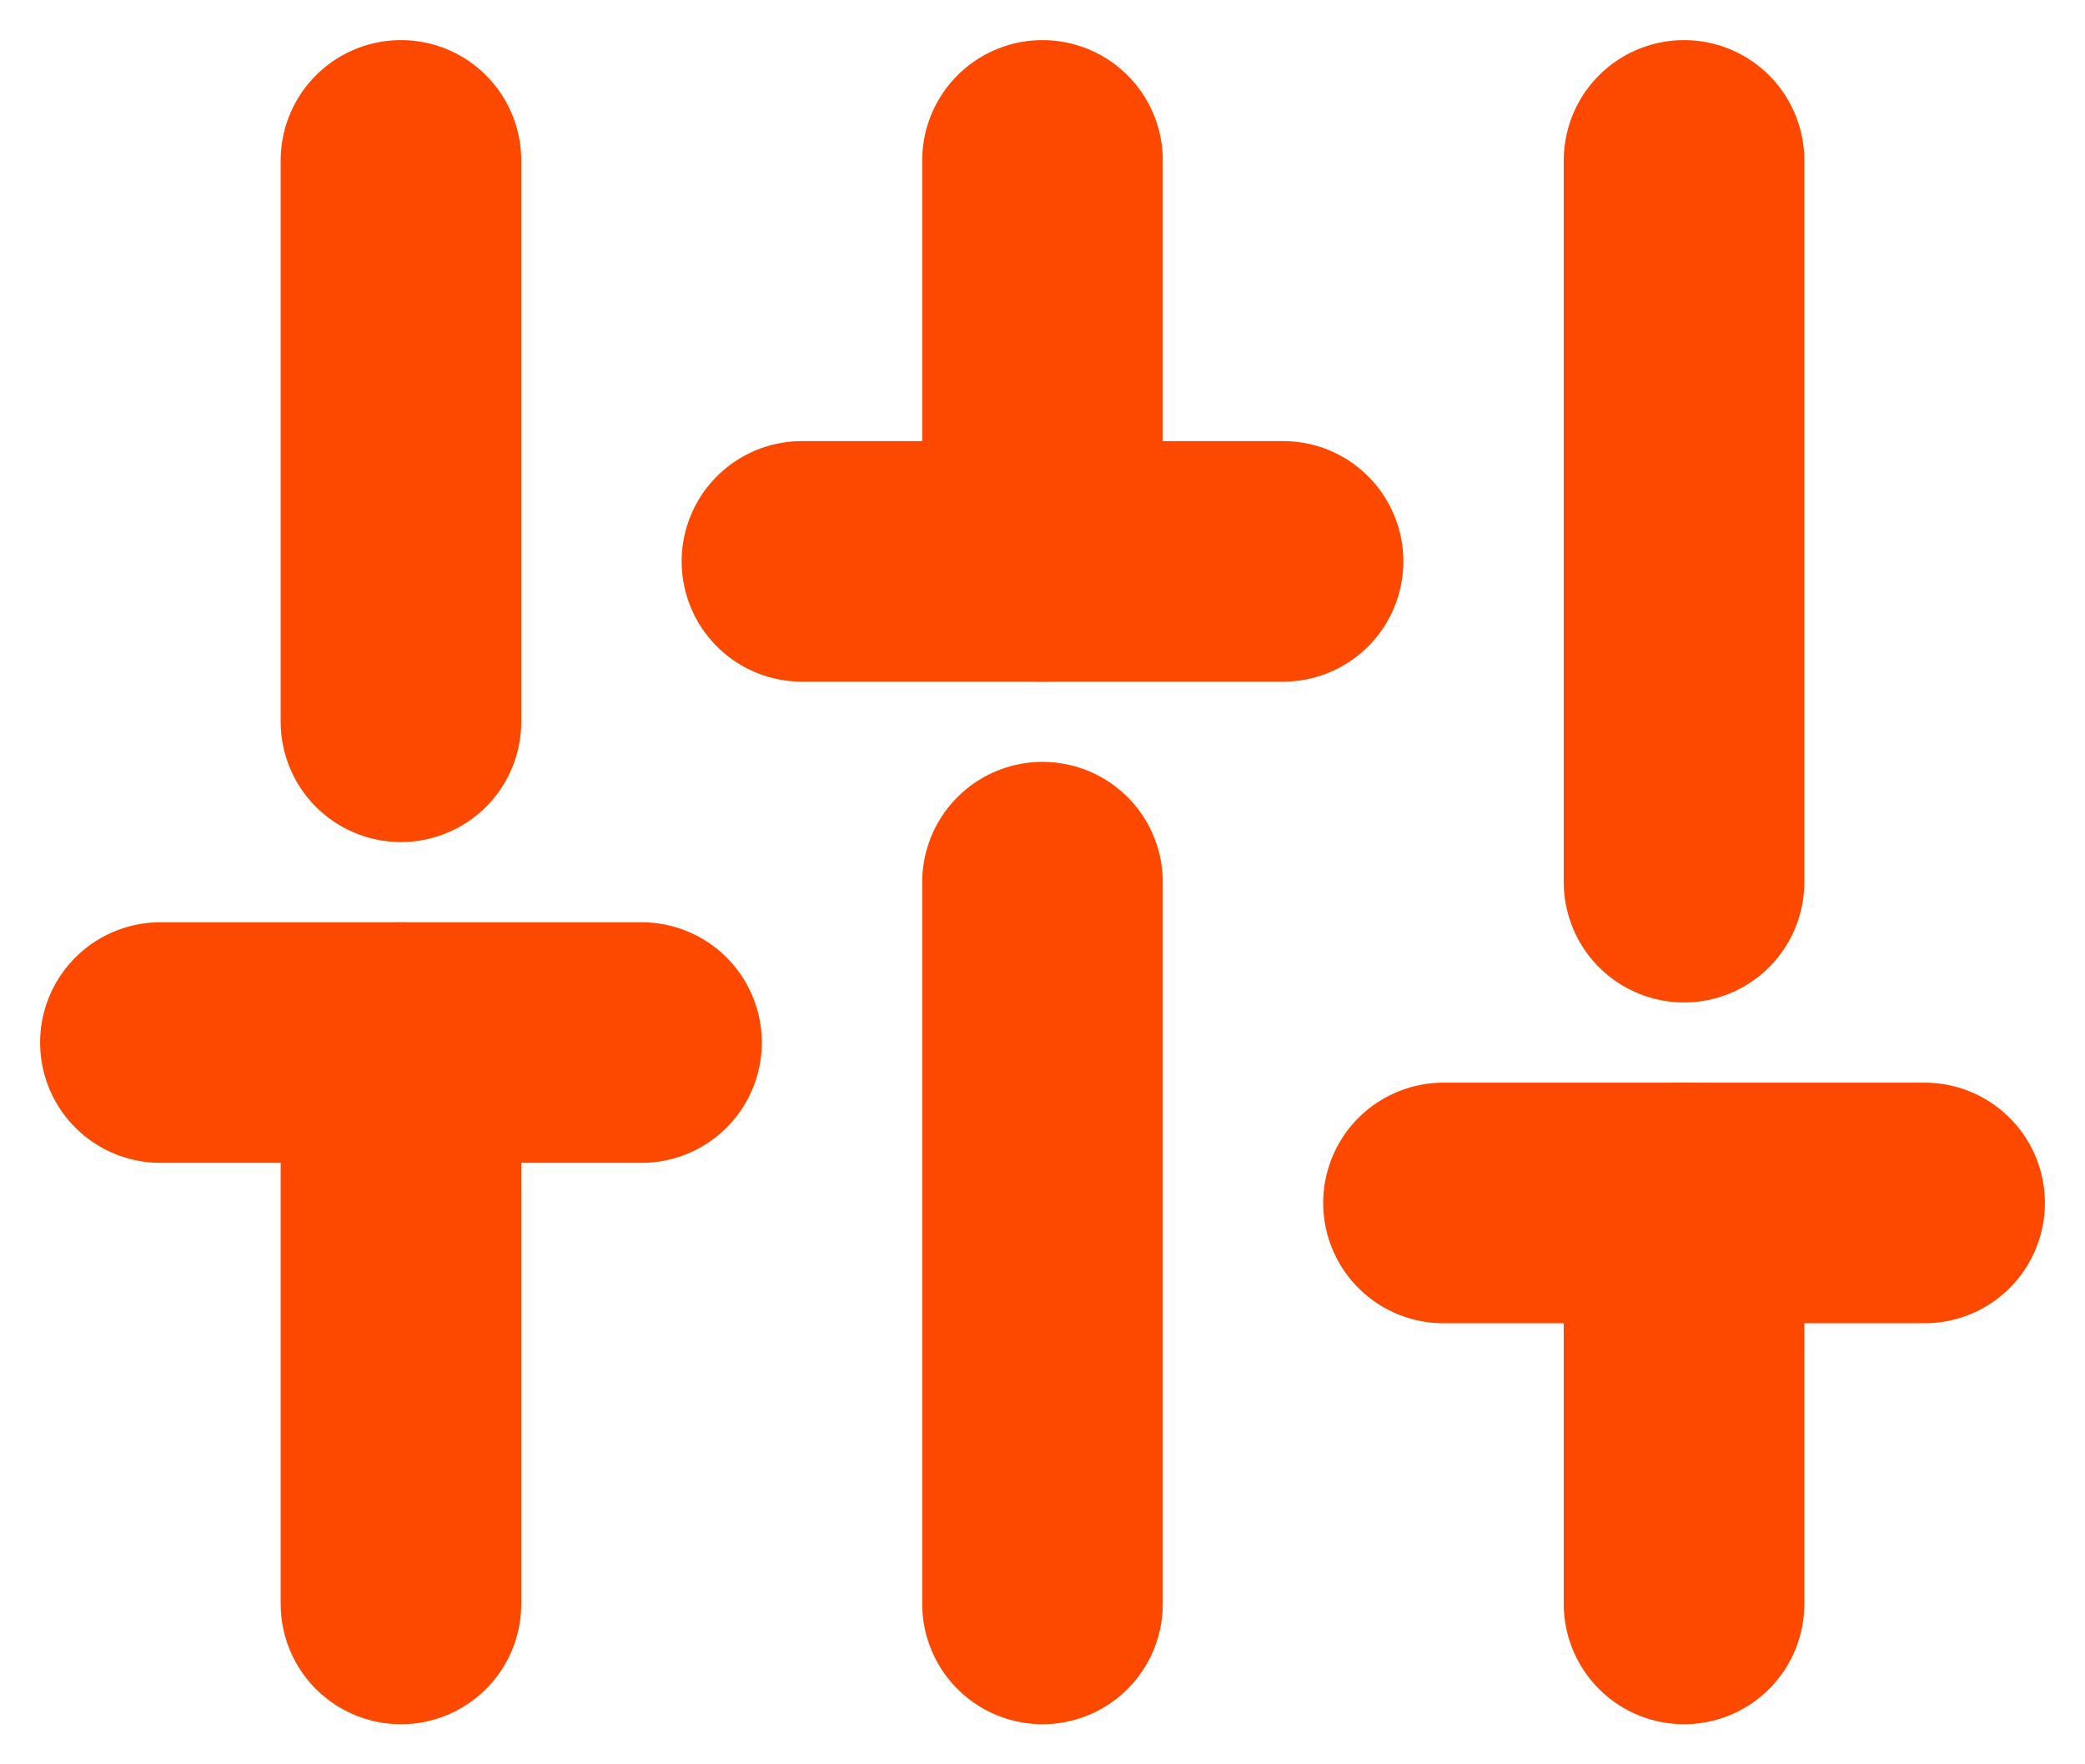
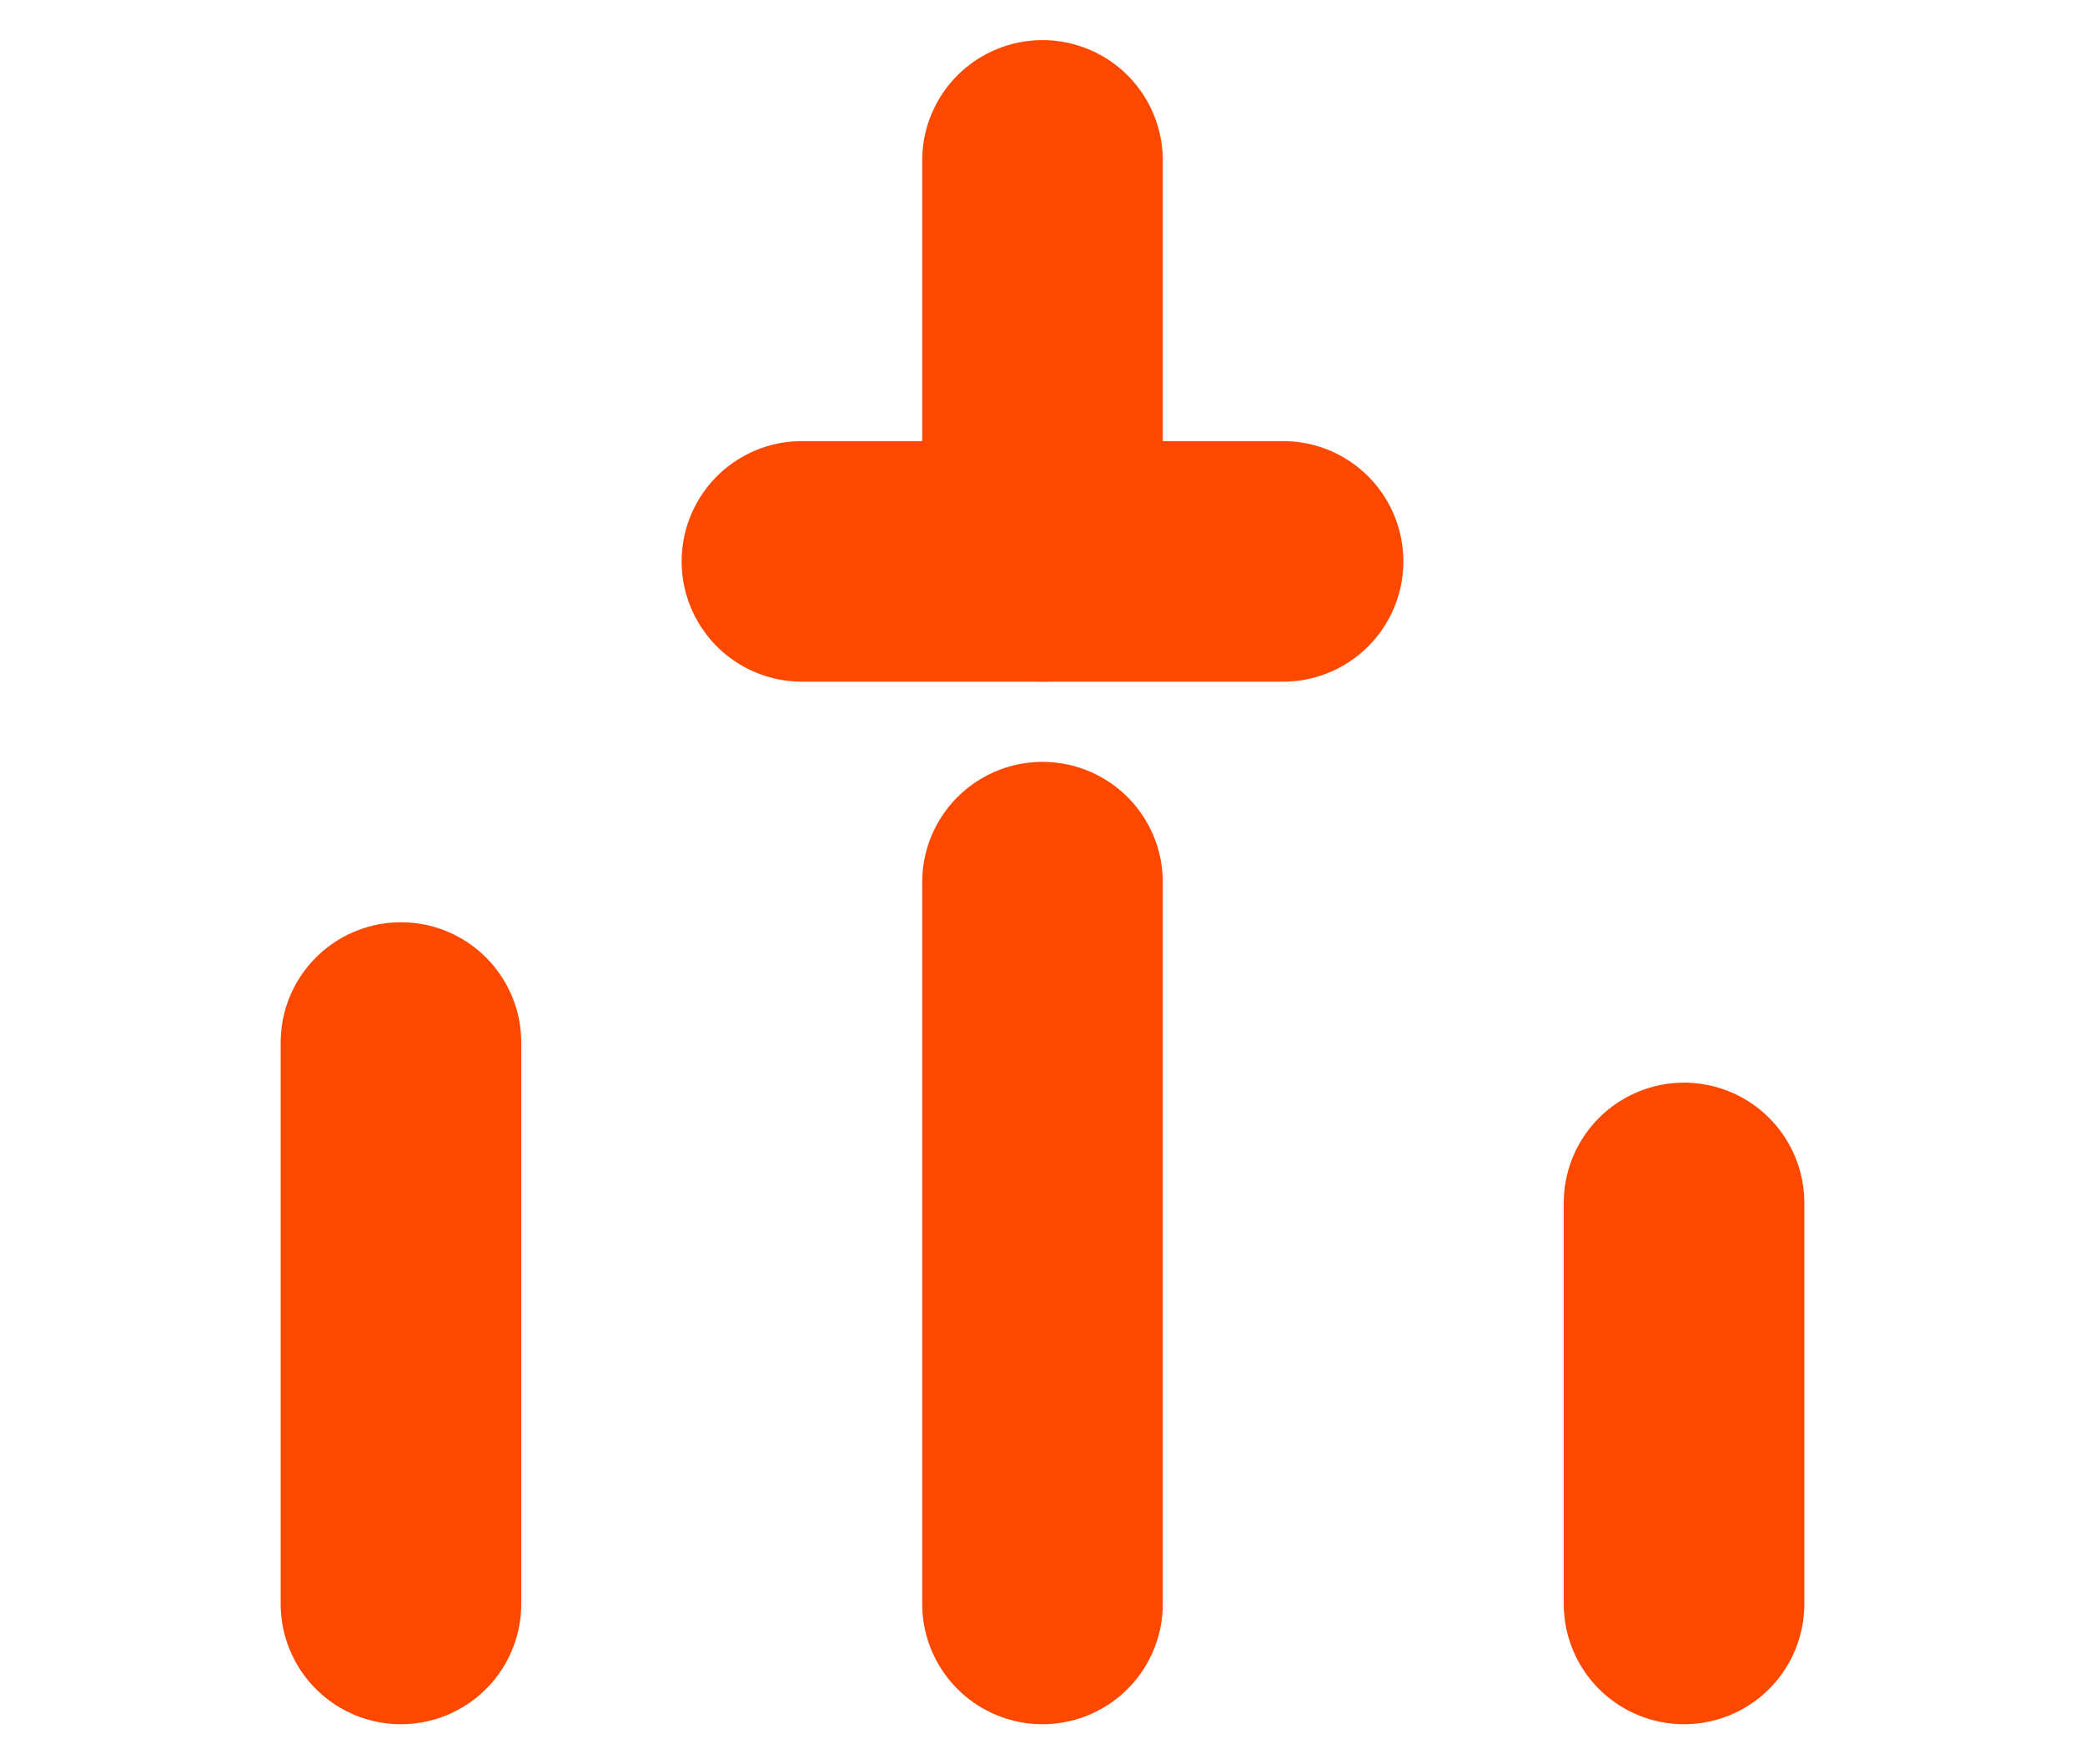
<svg xmlns="http://www.w3.org/2000/svg" width="26" height="22" viewBox="0 0 26 22" fill="none">
  <path d="M5 20V13" stroke="#FD4900" stroke-width="3" stroke-linecap="round" stroke-linejoin="round" />
-   <path d="M5 9V2" stroke="#FD4900" stroke-width="3" stroke-linecap="round" stroke-linejoin="round" />
  <path d="M13 20V11" stroke="#FD4900" stroke-width="3" stroke-linecap="round" stroke-linejoin="round" />
  <path d="M13 7V2" stroke="#FD4900" stroke-width="3" stroke-linecap="round" stroke-linejoin="round" />
  <path d="M21 20V15" stroke="#FD4900" stroke-width="3" stroke-linecap="round" stroke-linejoin="round" />
-   <path d="M21 11V2" stroke="#FD4900" stroke-width="3" stroke-linecap="round" stroke-linejoin="round" />
-   <path d="M2 13H8" stroke="#FD4900" stroke-width="3" stroke-linecap="round" stroke-linejoin="round" />
  <path d="M10 7H16" stroke="#FD4900" stroke-width="3" stroke-linecap="round" stroke-linejoin="round" />
-   <path d="M18 15H24" stroke="#FD4900" stroke-width="3" stroke-linecap="round" stroke-linejoin="round" />
</svg>